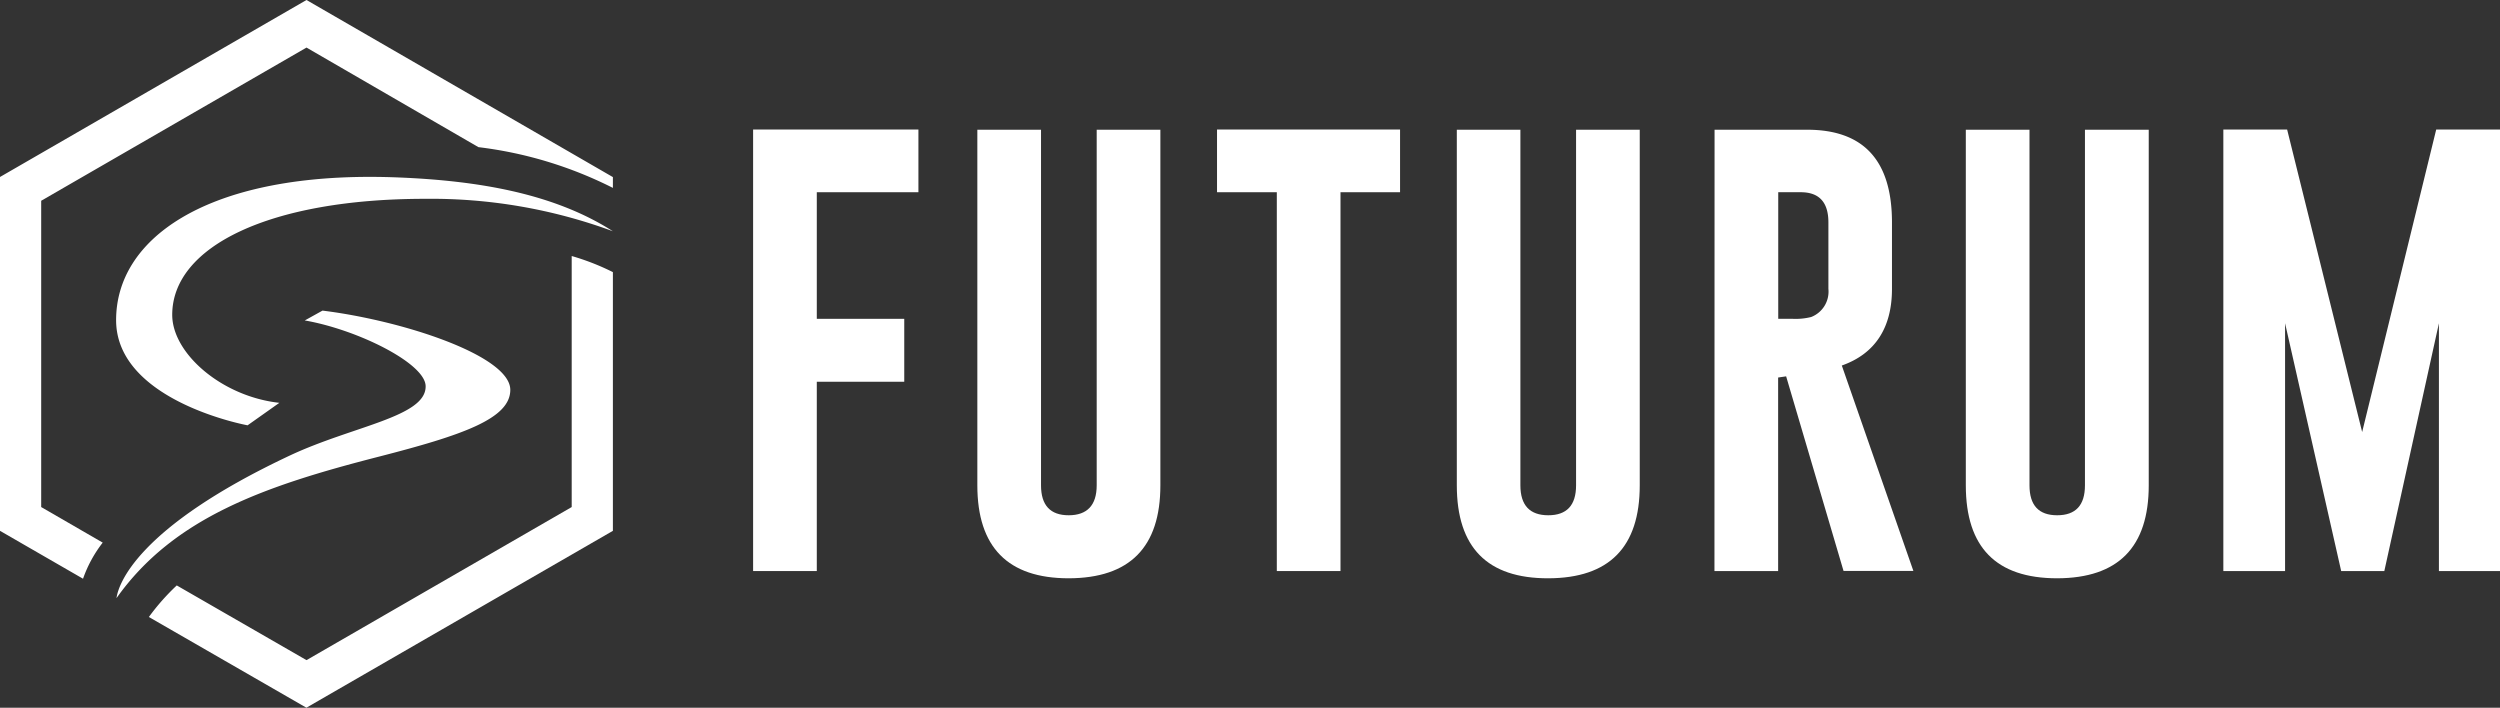
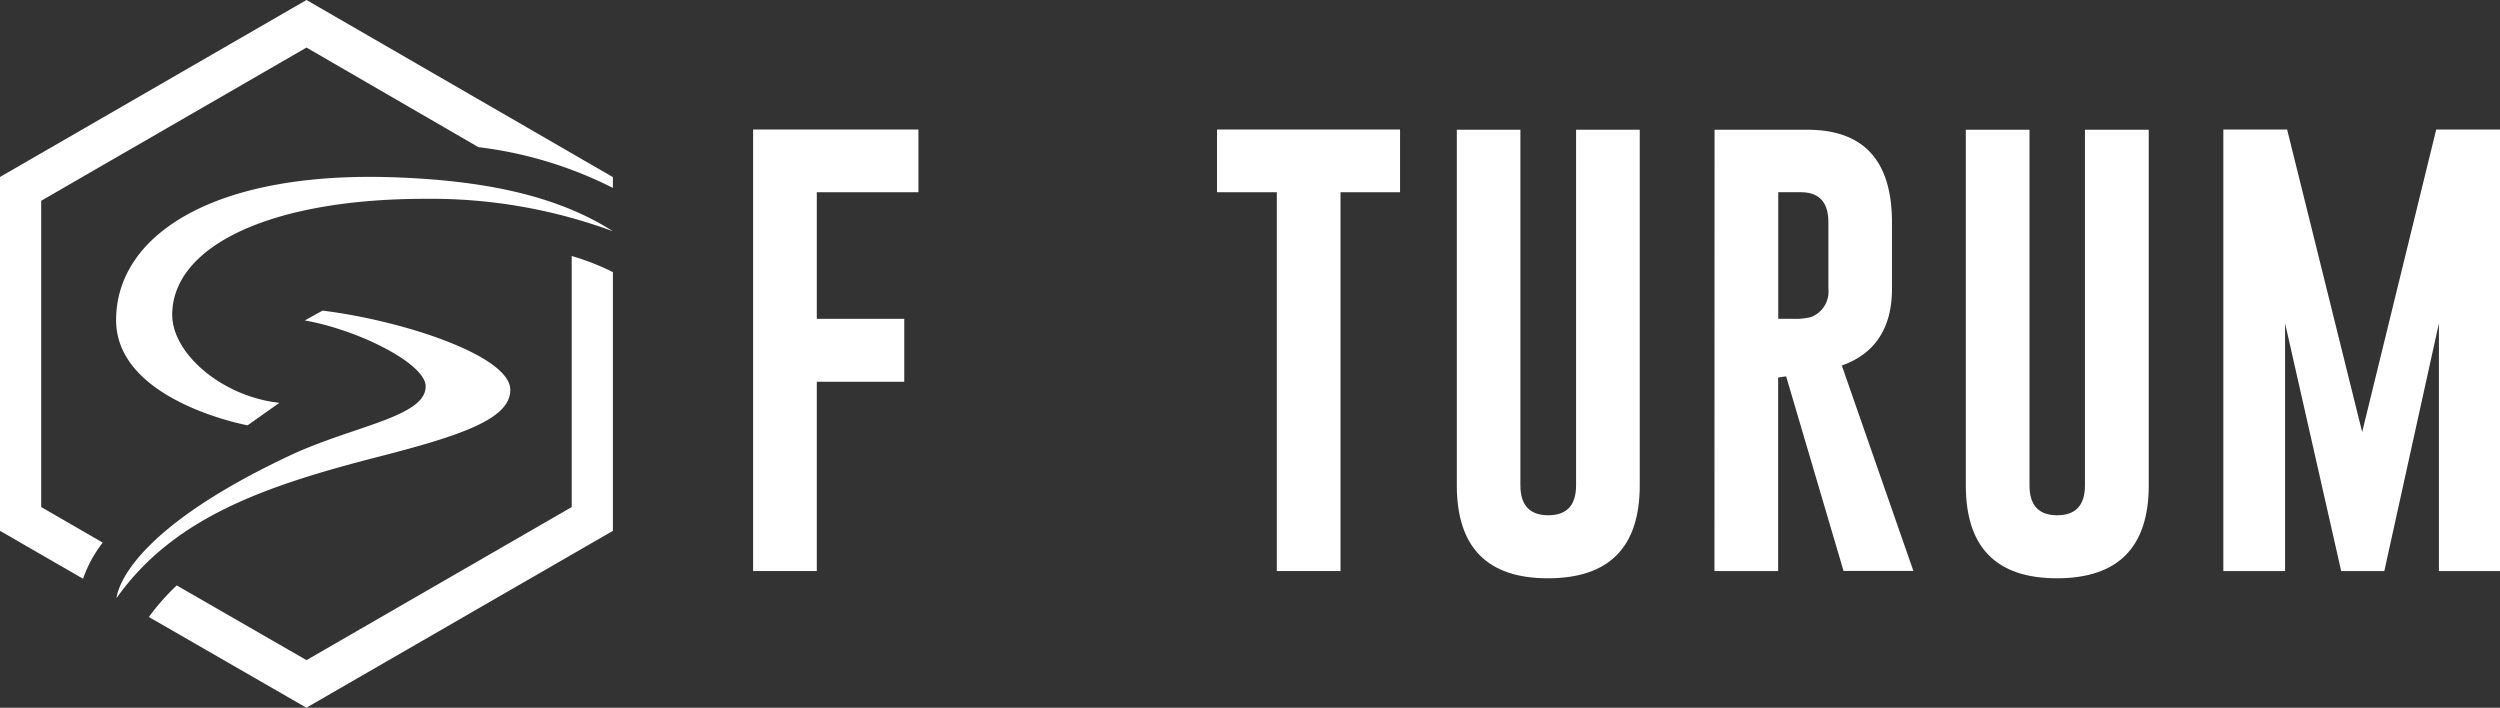
<svg xmlns="http://www.w3.org/2000/svg" id="Laag_1" data-name="Laag 1" viewBox="0 0 231.24 65.46">
  <rect x="0" y="0" width="231.24" height="65.46" fill="#333333" stroke="none" />
  <defs>
    <style>
      .cls-1 {
        fill: #fff;
      }
    </style>
  </defs>
  <g>
    <g>
      <path class="cls-1" d="M52.88,46.9,28.35,61.06l-12-6.91a20.64,20.64,0,0,0-2.58,2.92l14.57,8.39L56.69,49.1V25.17a22.42,22.42,0,0,0-3.81-1.49Z" />
      <path class="cls-1" d="M3.81,46.9V18.57L28.35,4.4l15.9,9.21a37.58,37.58,0,0,1,12.44,3.77v-1L28.35,0,0,16.37V49.1l7.68,4.43A11.8,11.8,0,0,1,9.5,50.19Z" />
      <path class="cls-1" d="M10.78,55.32C16.09,47.83,24.57,44.93,35,42.25c7.79-2,12.2-3.52,12.2-6.19,0-3.15-9.92-6.41-17.37-7.33l-1.64.91c4.9.85,11.22,4,11.18,6.11,0,2.81-6.71,3.65-12.51,6.36C12.5,48.85,11,54.13,10.8,55.17A.86.86,0,0,0,10.78,55.32Z" />
      <path class="cls-1" d="M25.84,37.26c-5.31-.58-9.91-4.56-9.91-8.14,0-6.34,9.05-10.73,23.39-10.73a48.54,48.54,0,0,1,17.37,3C51.17,17.85,44.1,16.72,37,16.42q-1.44-.06-2.79-.06c-15.26,0-23.47,5.75-23.47,13.25S22.9,39.34,22.9,39.34Z" />
    </g>
    <g>
      <polygon class="cls-1" points="69.66 11.98 84.95 11.98 84.95 17.78 75.55 17.78 75.55 29.49 83.64 29.49 83.64 35.31 75.55 35.31 75.55 52.82 69.66 52.82 69.66 11.98" />
-       <path class="cls-1" d="M107.33,44.89q0,8.58-8.48,8.6c-5.62,0-8.45-2.87-8.45-8.6V12h5.89V44.89c0,1.85.86,2.77,2.56,2.77s2.59-.92,2.59-2.77V12h5.89Z" />
      <polygon class="cls-1" points="129.5 11.98 129.5 17.78 123.99 17.78 123.99 52.82 118.1 52.82 118.1 17.78 112.57 17.78 112.57 11.98 129.5 11.98" />
      <path class="cls-1" d="M151.67,44.89q0,8.58-8.46,8.6t-8.46-8.6V12h5.88V44.89c0,1.85.87,2.77,2.58,2.77s2.57-.92,2.57-2.77V12h5.89Z" />
      <path class="cls-1" d="M164.48,17.78V29.49h1.35a5.87,5.87,0,0,0,1.7-.17,2.52,2.52,0,0,0,1.59-2.6V20.57c0-1.86-.85-2.79-2.56-2.79ZM158.59,12l8.57,0Q175,12,175,20.57v6.15c0,3.59-1.55,6-4.64,7.09l6.62,19h-6.46l-5.31-18-.74.11V52.82h-5.89Z" />
      <path class="cls-1" d="M198.75,44.89q0,8.58-8.47,8.6c-5.65,0-8.45-2.87-8.45-8.6V12h5.89V44.89c0,1.85.85,2.77,2.56,2.77s2.57-.92,2.57-2.77V12h5.9Z" />
      <polygon class="cls-1" points="218.49 39.96 225.34 11.98 231.24 11.98 231.24 52.82 225.59 52.82 225.59 29.9 220.54 52.82 216.55 52.82 211.36 29.9 211.36 52.82 205.65 52.82 205.65 11.98 211.55 11.98 218.49 39.96" />
    </g>
  </g>
</svg>